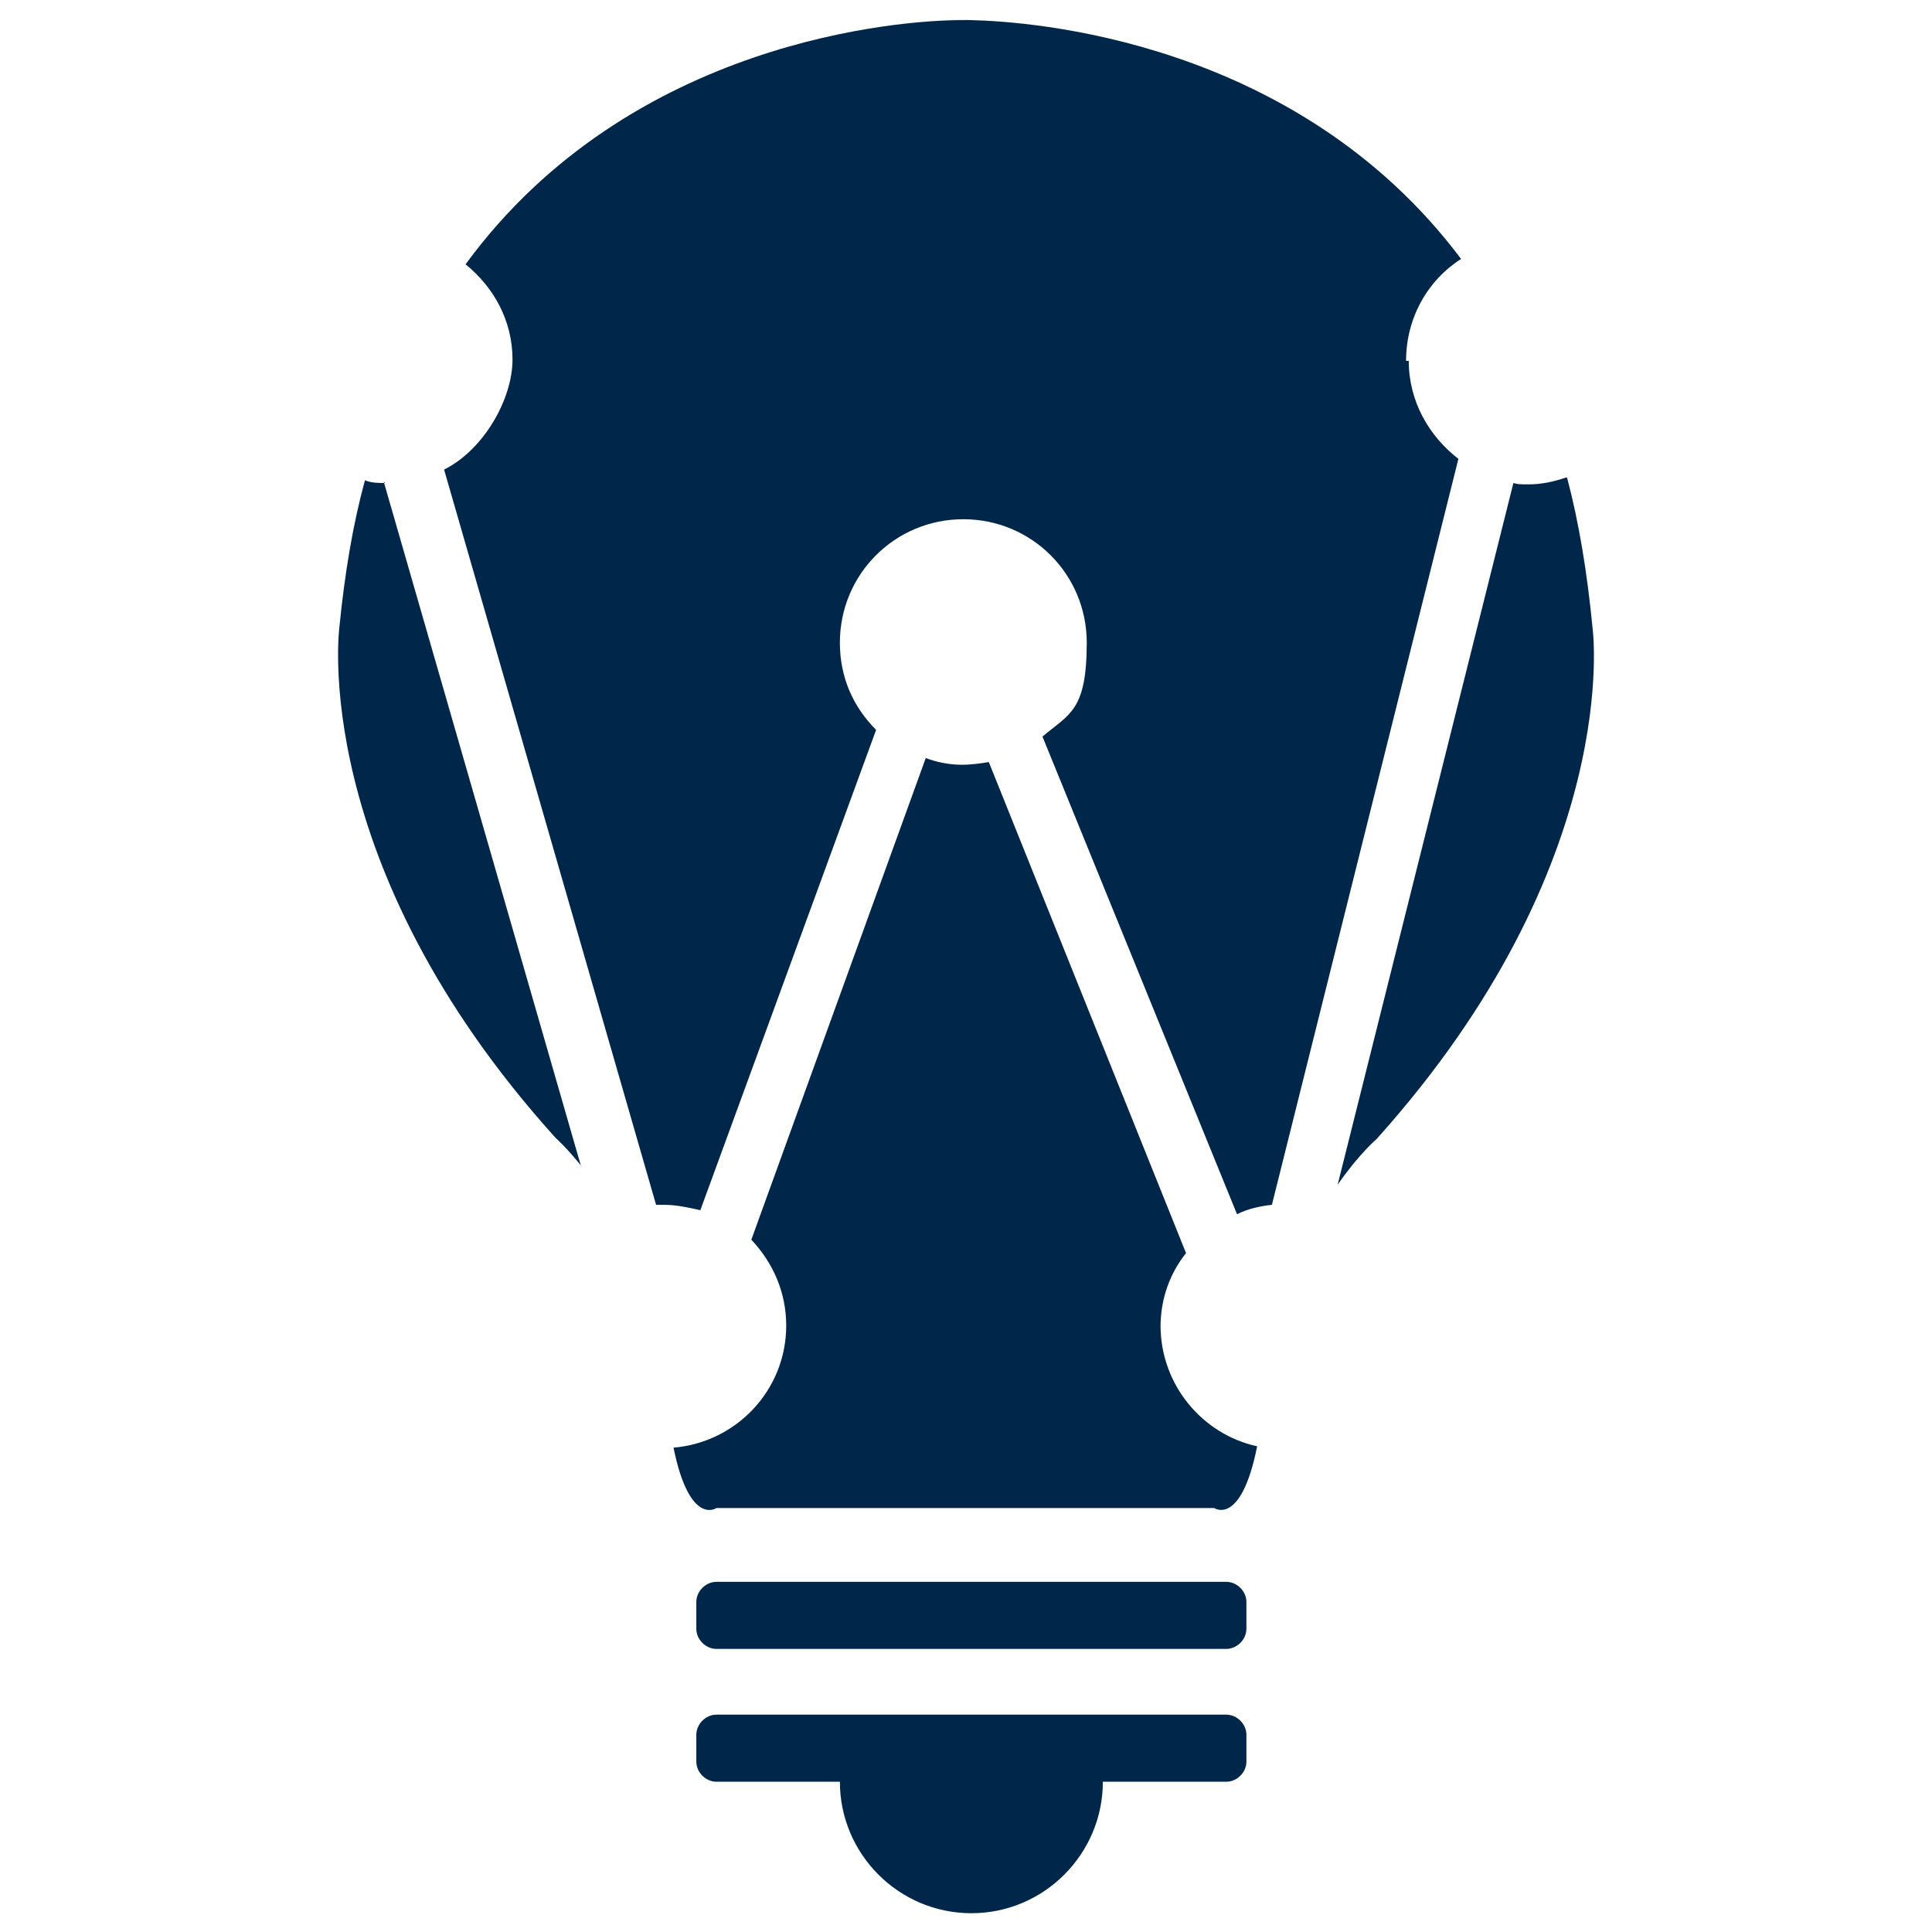
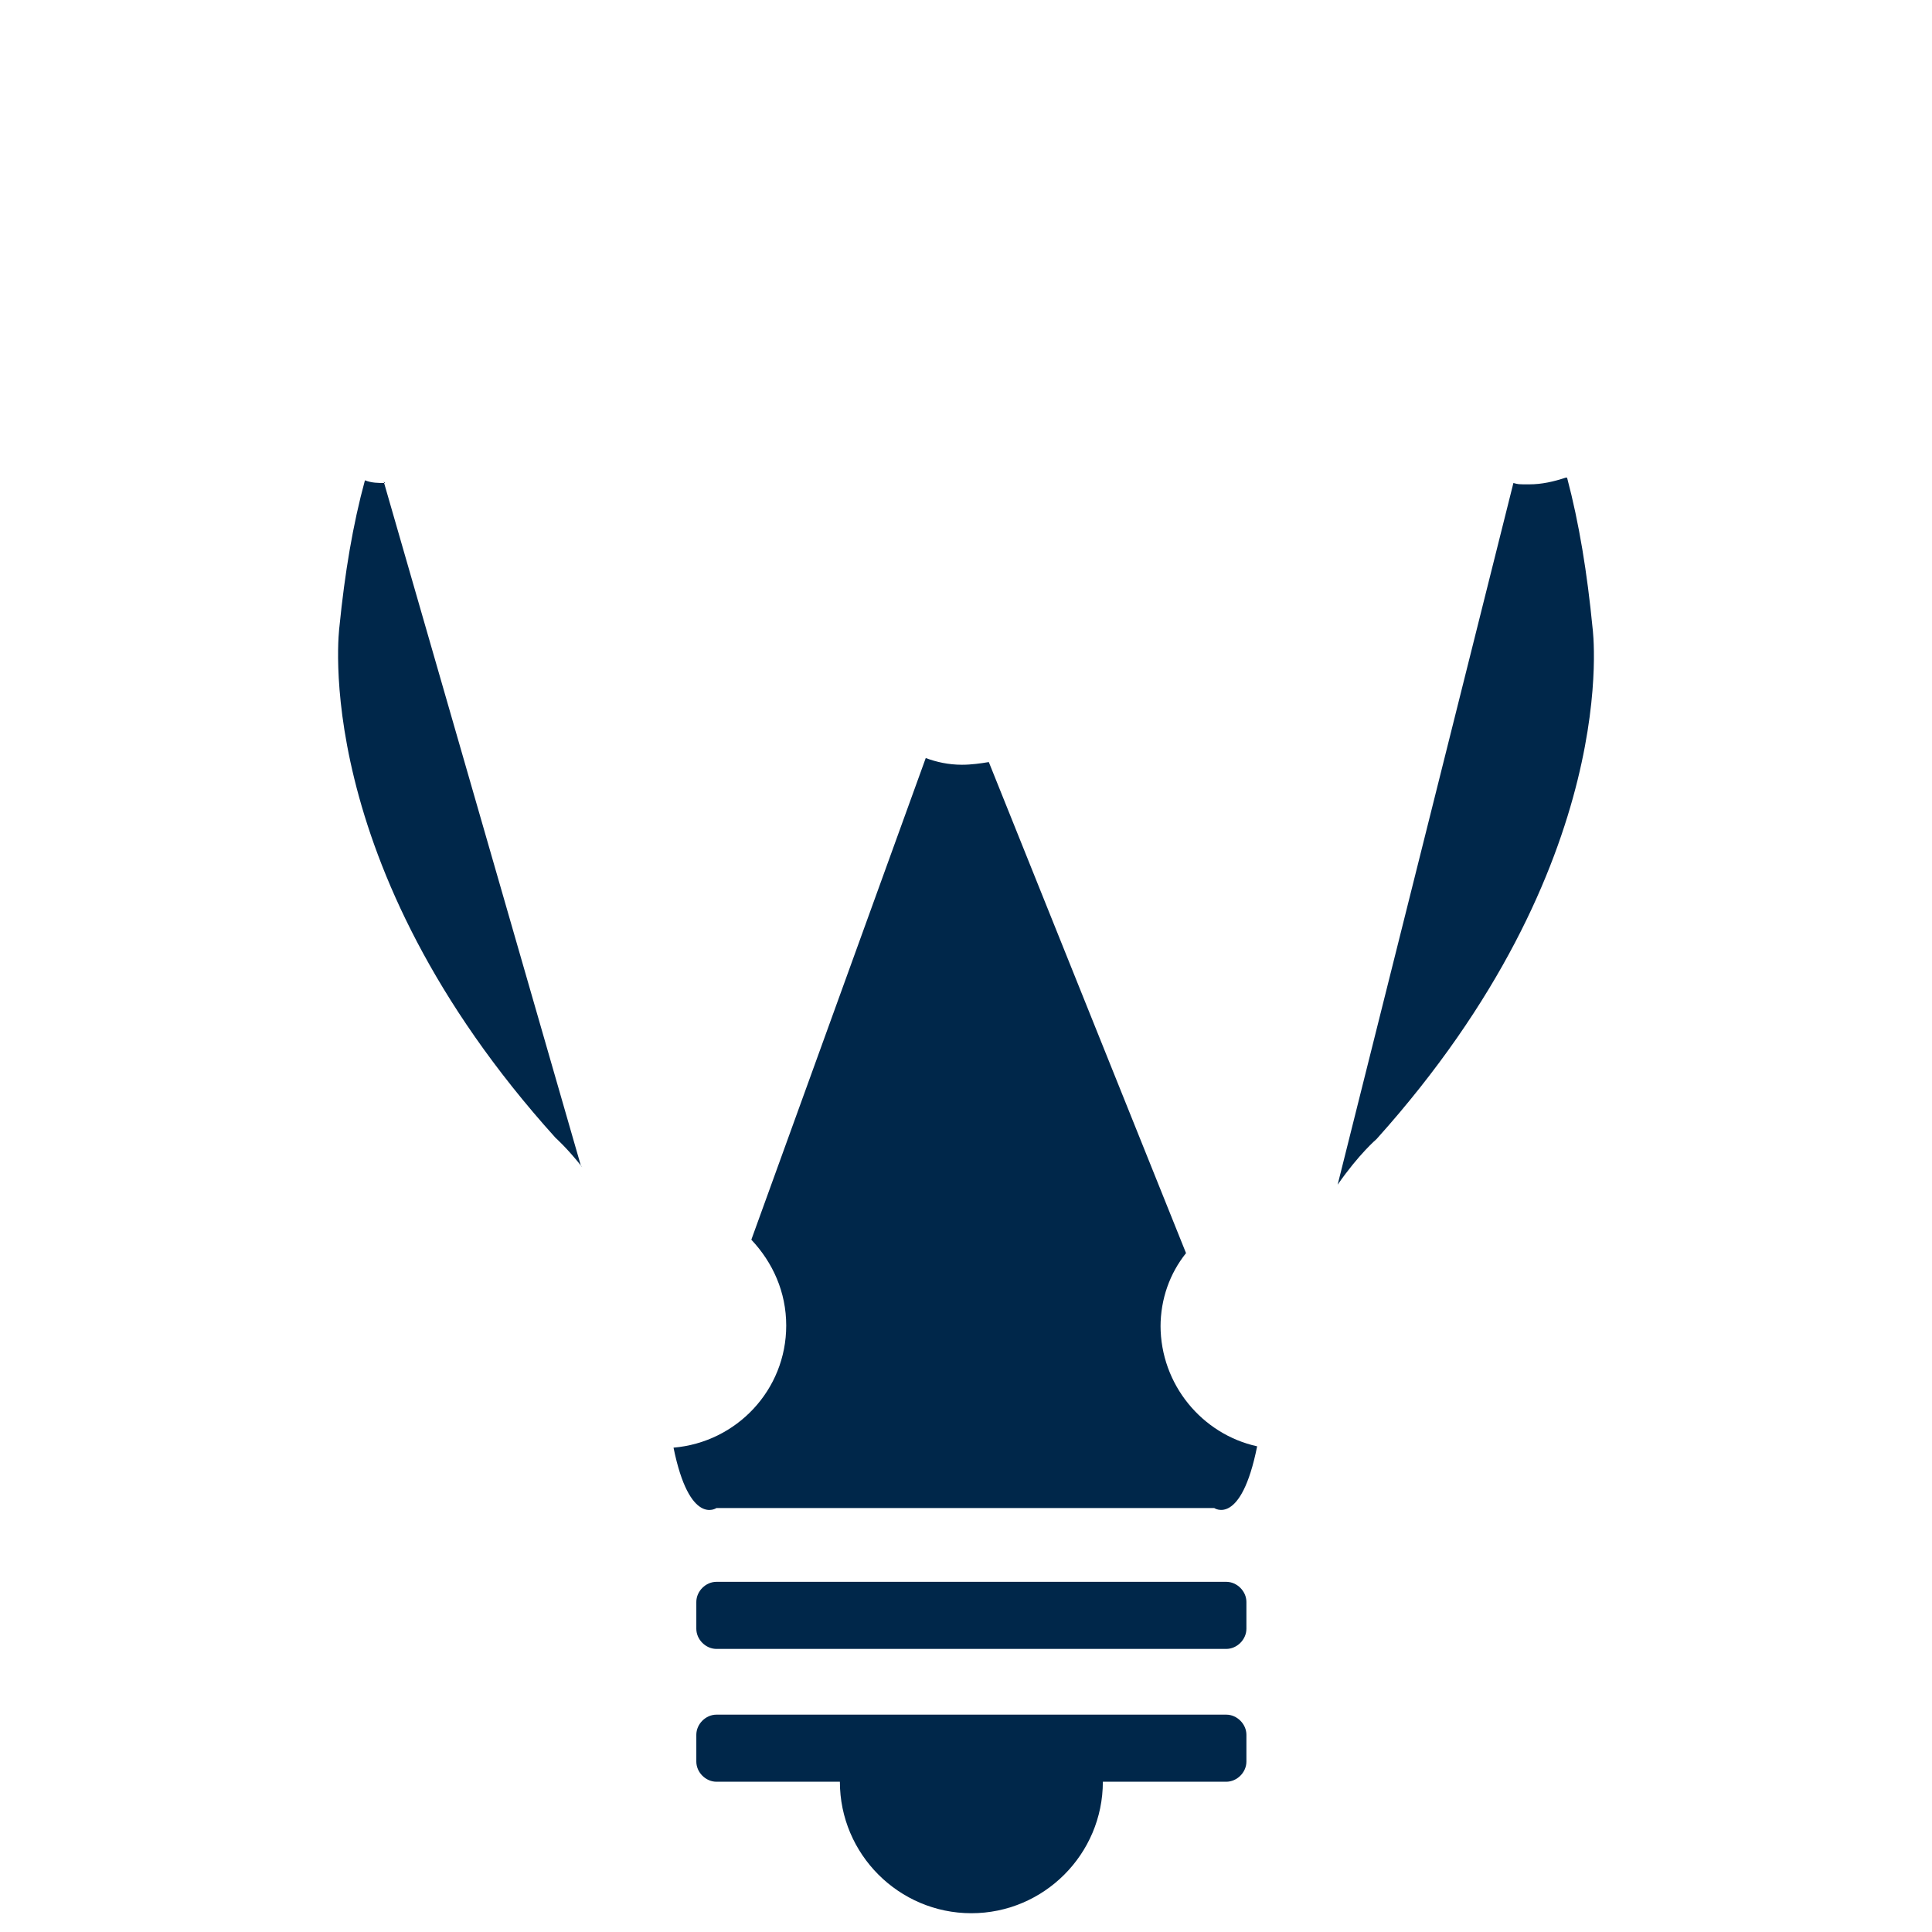
<svg xmlns="http://www.w3.org/2000/svg" viewBox="0 0 144 144">
  <defs>
    <style>.cls-1{fill:#00274a}</style>
  </defs>
  <g id="Camada_1">
    <g id="Arte_4">
      <path d="M91.4 117.9h-38c-.8 0-1.5.7-1.5 1.5v2c0 .8.7 1.5 1.5 1.5h38c.8 0 1.5-.7 1.5-1.5v-2c0-.8-.7-1.5-1.5-1.5m0 9.9h-38c-.8 0-1.5.7-1.5 1.5v2c0 .8.7 1.5 1.5 1.5h9.2c0 5.4 4.4 9.8 9.8 9.8s9.8-4.4 9.8-9.8h9.2c.8 0 1.5-.7 1.5-1.5v-2c0-.8-.7-1.5-1.5-1.5M28.7 36c-.5 0-1 0-1.5-.2-.9 3.3-1.5 6.9-1.9 10.9 0 0-2.4 17.6 16.1 38.1 0 0 .9.8 2 2.2l-.1-.1-14.7-51Zm88-.4c-.9.3-1.8.5-2.7.5s-.8 0-1.2-.1L99.7 88.3c1.6-2.3 2.9-3.4 2.9-3.4 18.5-20.6 16.1-38.1 16.1-38.1-.4-4.1-1-7.8-1.9-11.2M86.5 98.9c0-2.1.7-4 1.9-5.5L73.7 56.8c-.6.1-1.3.2-2 .2-1 0-1.9-.2-2.7-.5L56 92.4c1.6 1.7 2.6 3.9 2.6 6.4 0 4.8-3.7 8.7-8.4 9.1 1.2 5.9 3.2 4.5 3.2 4.5h37.1s2 1.4 3.2-4.6c-4.1-.9-7.2-4.6-7.2-9" class="cls-1" />
-       <path d="M104.8 26.9c0-3.2 1.6-6 4.1-7.6C96.6 2.9 76.7 1.6 72.4 1.5s-.1 0-.4 0h-.4c-4.3 0-24.6 1.4-36.9 18.2 2.1 1.7 3.5 4.2 3.5 7.1s-2.1 6.7-5.1 8.2l15.8 54.8h.6c.9 0 1.8.2 2.7.4l13.1-35.8c-1.7-1.7-2.7-3.9-2.7-6.5 0-5.1 4.1-9.2 9.2-9.2s9.2 4.1 9.2 9.2-1.3 5.3-3.3 7l14.5 35.6c.8-.4 1.7-.6 2.6-.7l13.9-55.6c-2.2-1.7-3.7-4.3-3.7-7.3" class="cls-1" />
    </g>
  </g>
</svg>